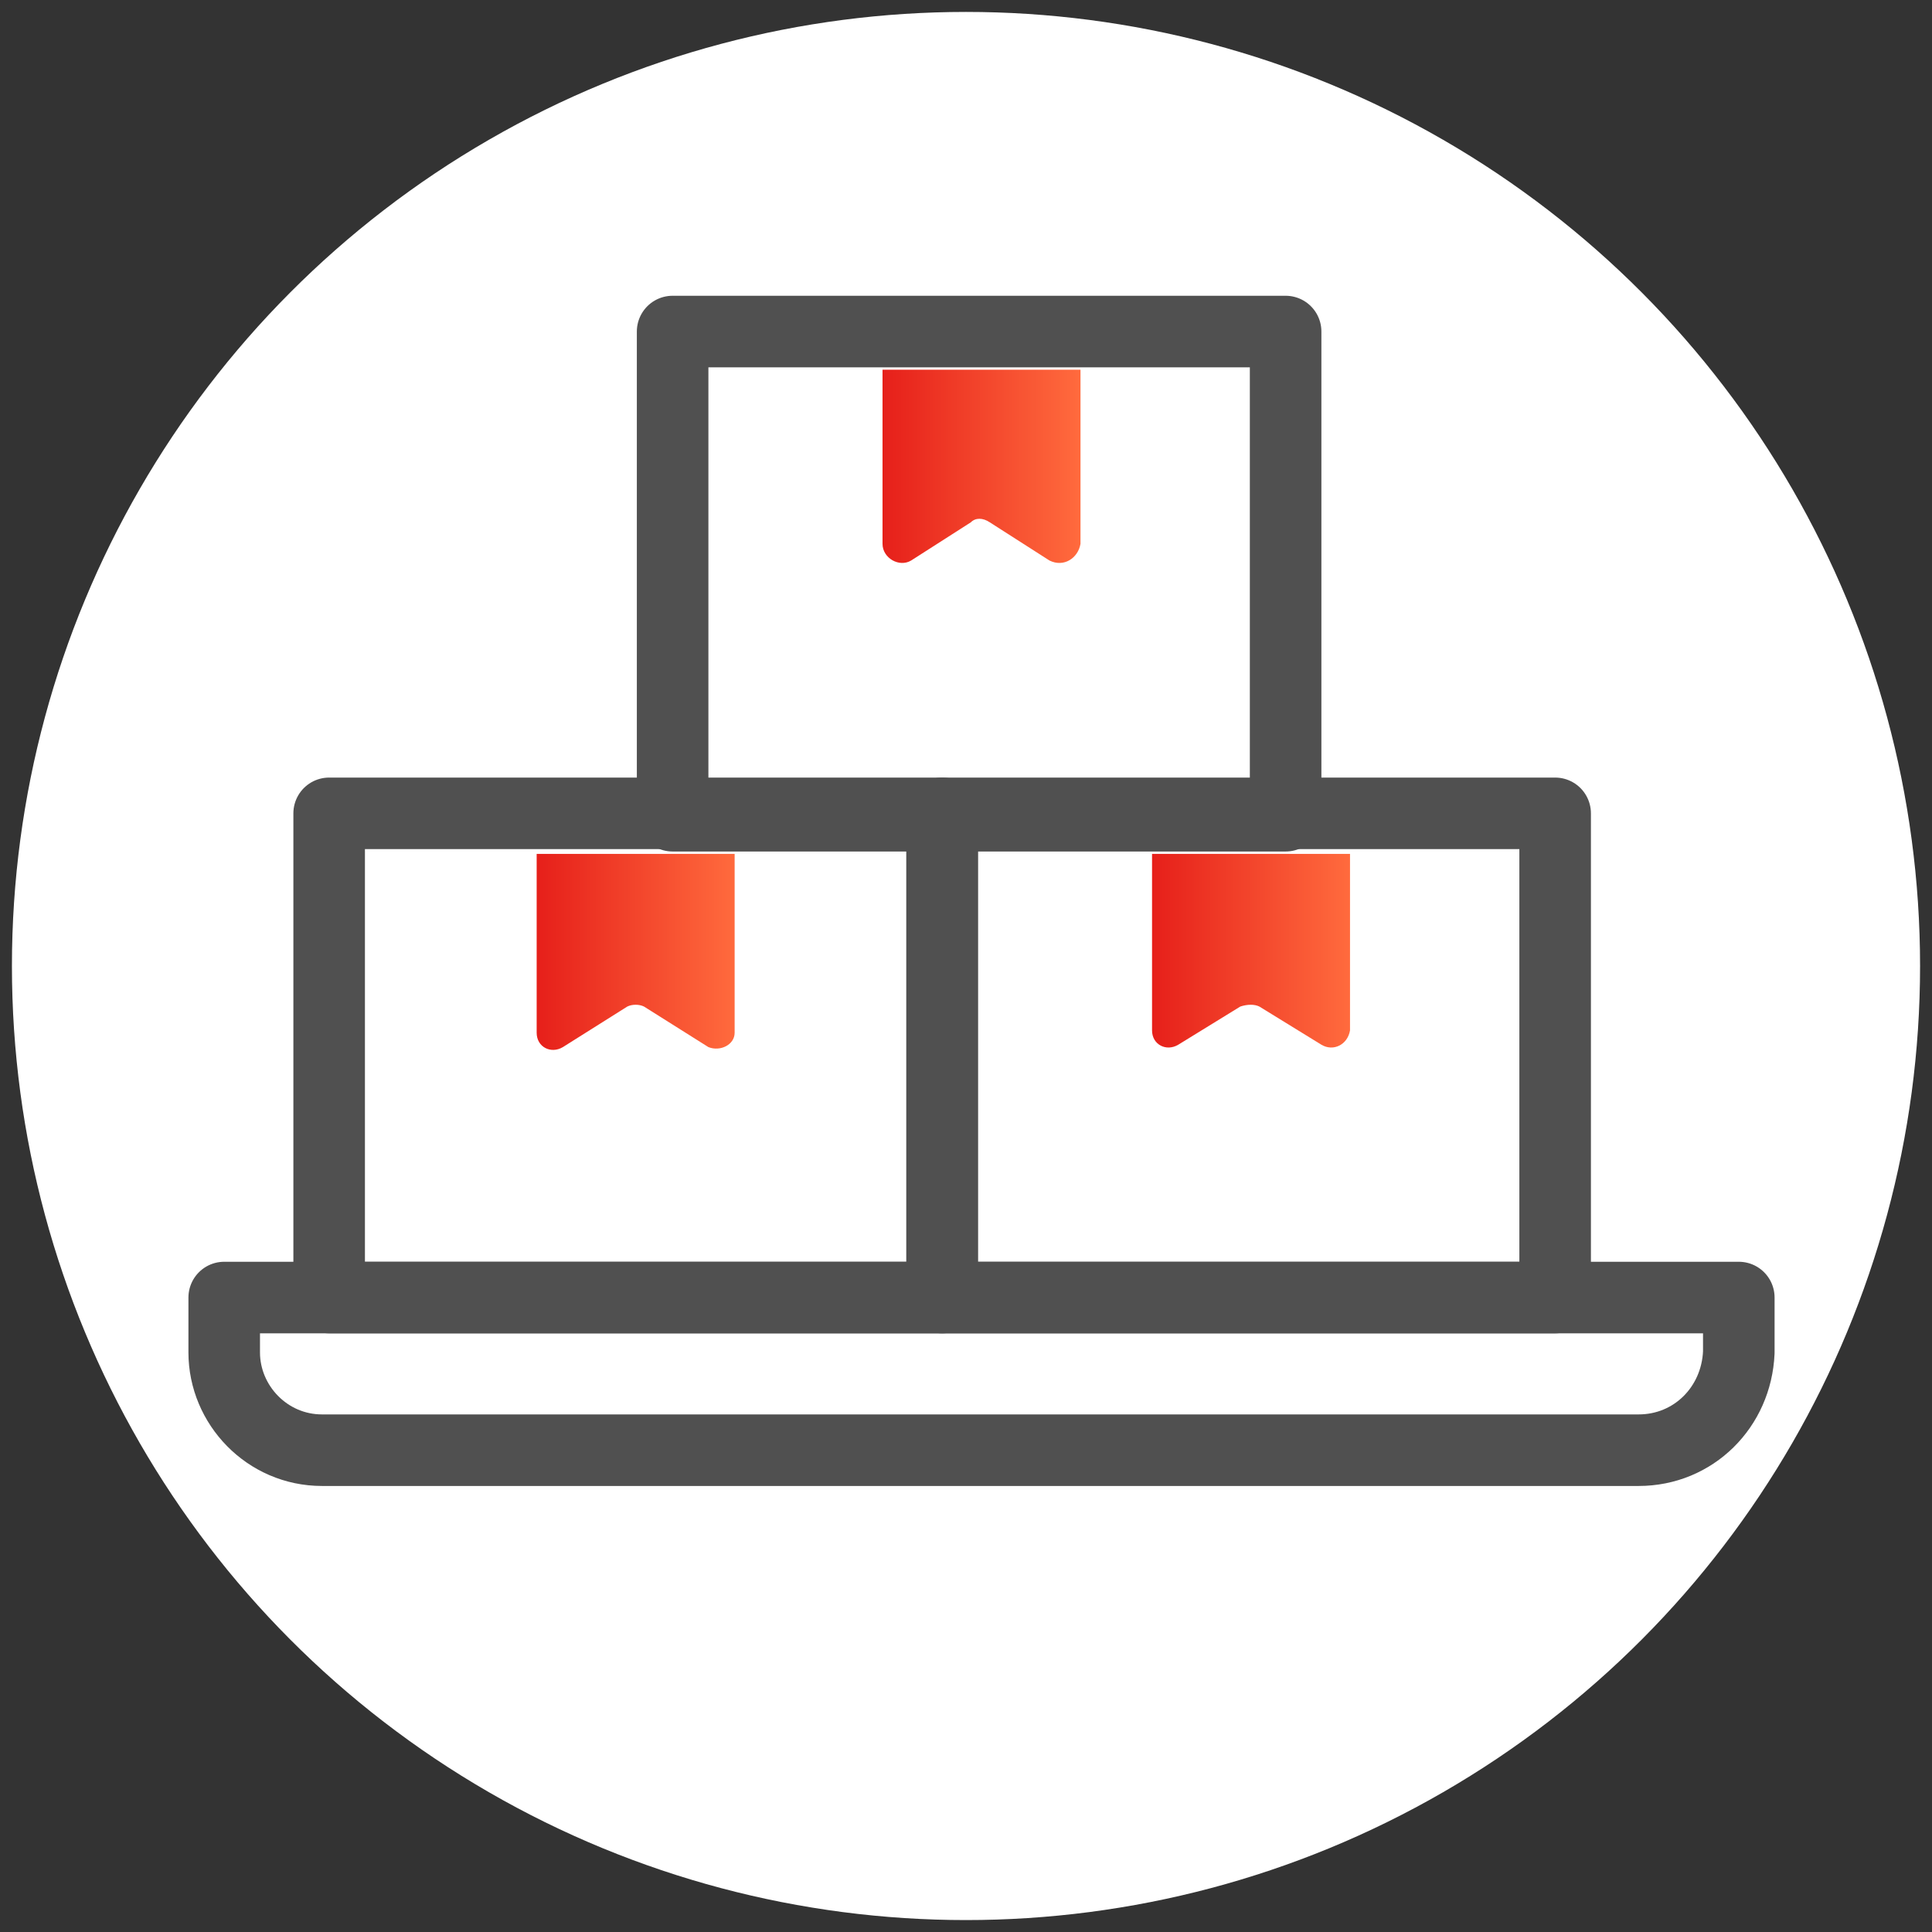
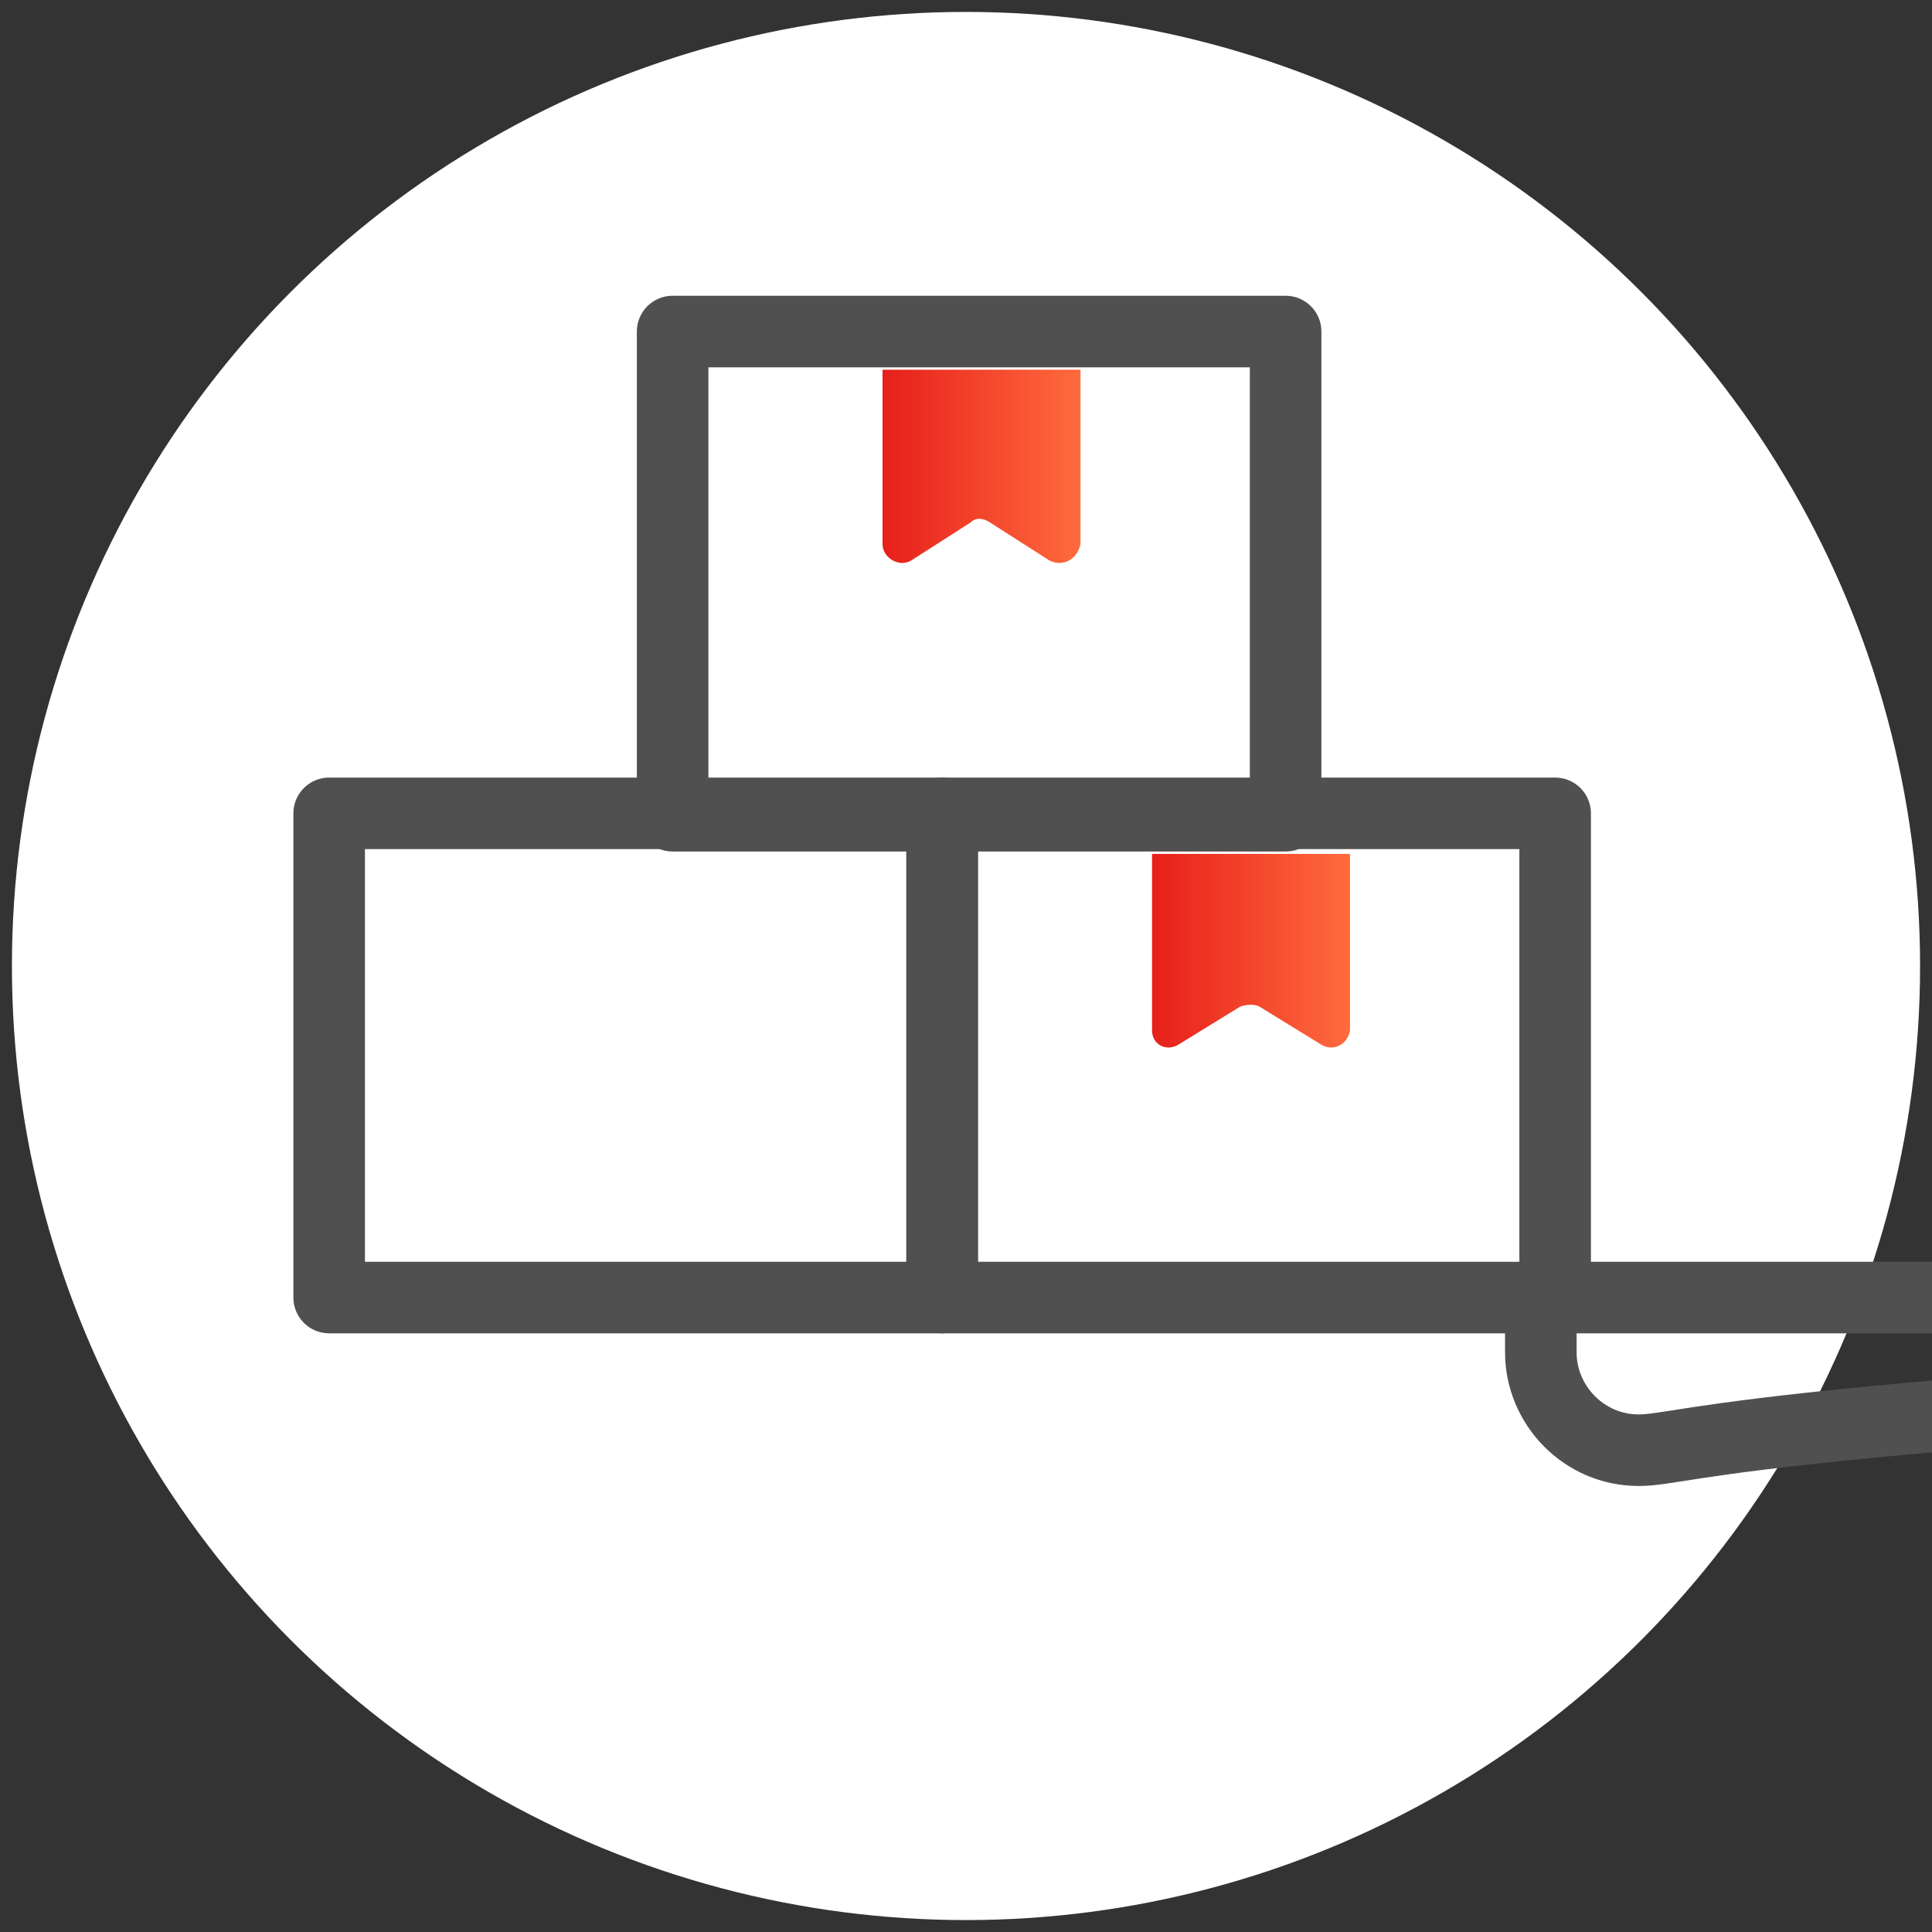
<svg xmlns="http://www.w3.org/2000/svg" version="1.1" id="one_icon" x="0px" y="0px" viewBox="0 0 81 81" style="enable-background:new 0 0 81 81;" xml:space="preserve">
  <rect x="0" y="0" width="81" height="81" fill="#333333" stroke="none" />
  <style type="text/css">
	.st0{fill:none;stroke:#EE3725;stroke-width:2;stroke-linecap:round;stroke-linejoin:round;stroke-miterlimit:10;}
	.st1{fill:none;stroke:#000000;stroke-width:2;stroke-linecap:round;stroke-linejoin:round;stroke-miterlimit:10;}
	.st2{fill:#EE3725;stroke:#000000;stroke-miterlimit:10;}
	.st3{fill:#EE3725;}
	.st4{fill:url(#SVGID_1_);}
	.st5{fill:url(#SVGID_2_);}
	
		.st6{fill-rule:evenodd;clip-rule:evenodd;fill:none;stroke:#EE3725;stroke-width:2;stroke-linecap:round;stroke-linejoin:round;stroke-miterlimit:10;}
	.st7{fill:#FFFFFF;stroke:#000000;stroke-width:2;stroke-linecap:round;stroke-linejoin:round;stroke-miterlimit:10;}
	.st8{fill:url(#SVGID_3_);}
	.st9{fill:url(#SVGID_4_);}
	.st10{fill:url(#SVGID_5_);}
	.st11{fill:url(#SVGID_6_);}
	.st12{fill:url(#SVGID_7_);}
	.st13{fill:url(#SVGID_8_);}
	.st14{fill:url(#SVGID_9_);}
	.st15{fill:none;stroke:#F3462C;stroke-width:2;stroke-linecap:round;stroke-linejoin:round;stroke-miterlimit:10;}
	.st16{fill:url(#SVGID_10_);}
	.st17{fill:url(#SVGID_11_);}
	.st18{fill:url(#SVGID_12_);}
	.st19{fill-rule:evenodd;clip-rule:evenodd;fill:url(#SVGID_13_);}
	.st20{fill:url(#SVGID_14_);}
	.st21{fill:url(#SVGID_15_);}
	.st22{fill:none;stroke:#FFFFFF;stroke-width:2;stroke-linecap:round;stroke-linejoin:round;stroke-miterlimit:10;}
	
		.st23{fill-rule:evenodd;clip-rule:evenodd;fill:#FFFFFF;stroke:#000000;stroke-width:2;stroke-linecap:round;stroke-linejoin:round;stroke-miterlimit:10;}
	.st24{fill-rule:evenodd;clip-rule:evenodd;fill:#EE3725;}
	
		.st25{fill-rule:evenodd;clip-rule:evenodd;fill:none;stroke:#000000;stroke-width:2;stroke-linecap:round;stroke-linejoin:round;stroke-miterlimit:10;}
	.st26{fill:url(#SVGID_16_);}
	.st27{fill:#FFFFFF;}
	.st28{fill:none;stroke:#A6A6A6;stroke-width:4;stroke-miterlimit:10;}
	.st29{fill:url(#SVGID_17_);}
	.st30{fill:none;stroke:url(#SVGID_18_);stroke-width:2;stroke-linecap:round;stroke-miterlimit:10;}
	.st31{fill:none;stroke:url(#SVGID_19_);stroke-width:2;stroke-linecap:round;stroke-miterlimit:10;}
	.st32{fill:none;stroke:url(#SVGID_20_);stroke-width:2;stroke-linecap:round;stroke-miterlimit:10;}
	.st33{fill:url(#SVGID_21_);}
	.st34{fill:none;stroke:url(#SVGID_22_);stroke-width:2;stroke-linecap:round;stroke-miterlimit:10;}
	.st35{fill:none;stroke:url(#SVGID_23_);stroke-width:2;stroke-linecap:round;stroke-miterlimit:10;}
	.st36{fill:#FFFFFF;stroke:#A6A6A6;stroke-width:4;stroke-miterlimit:10;}
	.st37{fill:url(#SVGID_24_);}
	.st38{fill:url(#SVGID_25_);}
	.st39{fill:url(#SVGID_26_);}
	.st40{fill:none;stroke:url(#SVGID_27_);stroke-width:2;stroke-linecap:round;stroke-miterlimit:10;}
	.st41{fill:none;stroke:url(#SVGID_28_);stroke-width:2;stroke-linecap:round;stroke-miterlimit:10;}
	.st42{fill:url(#SVGID_29_);}
	.st43{fill:url(#SVGID_30_);}
	.st44{fill:url(#SVGID_31_);}
	.st45{fill:url(#SVGID_32_);}
	.st46{fill:none;stroke:#505050;stroke-width:3;stroke-linecap:round;stroke-linejoin:round;stroke-miterlimit:10;}
	.st47{fill:none;stroke:url(#SVGID_33_);stroke-width:3;stroke-linecap:round;stroke-miterlimit:10;}
	.st48{fill:none;stroke:url(#SVGID_34_);stroke-width:3;stroke-linecap:round;stroke-miterlimit:10;}
	.st49{fill:none;stroke:url(#SVGID_35_);stroke-width:3;stroke-linecap:round;stroke-miterlimit:10;}
	.st50{fill:none;stroke:url(#SVGID_36_);stroke-width:3;stroke-linecap:round;stroke-miterlimit:10;}
	.st51{fill:none;stroke:url(#SVGID_37_);stroke-width:3;stroke-linecap:round;stroke-miterlimit:10;}
	.st52{fill:none;stroke:url(#SVGID_38_);stroke-width:3;stroke-linecap:round;stroke-miterlimit:10;}
	.st53{fill:none;stroke:url(#SVGID_39_);stroke-width:3;stroke-linecap:round;stroke-miterlimit:10;}
	.st54{fill:none;stroke:url(#SVGID_40_);stroke-width:3;stroke-linecap:round;stroke-miterlimit:10;}
	.st55{fill:none;stroke:url(#SVGID_41_);stroke-width:3;stroke-linecap:round;stroke-miterlimit:10;}
	.st56{fill:none;stroke:url(#SVGID_42_);stroke-width:3;stroke-linecap:round;stroke-miterlimit:10;}
	.st57{fill:none;stroke:#F3462C;stroke-width:3;stroke-linecap:round;stroke-linejoin:round;stroke-miterlimit:10;}
	.st58{fill:#FFFFFF;stroke:#505050;stroke-width:3;stroke-linecap:round;stroke-linejoin:round;stroke-miterlimit:10;}
	.st59{fill:none;stroke:url(#SVGID_43_);stroke-width:3;stroke-linecap:round;stroke-miterlimit:10;}
	.st60{fill:url(#SVGID_44_);}
	.st61{fill:url(#SVGID_45_);}
	.st62{fill:url(#SVGID_46_);}
	.st63{fill:url(#SVGID_47_);}
	.st64{fill:url(#SVGID_48_);}
	.st65{fill:url(#SVGID_49_);}
	.st66{fill:none;stroke:url(#SVGID_50_);stroke-width:3;stroke-linecap:round;stroke-miterlimit:10;}
	.st67{fill:none;stroke:url(#SVGID_51_);stroke-width:3;stroke-linecap:round;stroke-miterlimit:10;}
	.st68{fill:none;stroke:url(#SVGID_52_);stroke-width:3;stroke-linecap:round;stroke-miterlimit:10;}
	.st69{fill:none;stroke:url(#SVGID_53_);stroke-width:3;stroke-linecap:round;stroke-miterlimit:10;}
	.st70{fill:none;stroke:url(#SVGID_54_);stroke-width:3;stroke-linecap:round;stroke-miterlimit:10;}
	.st71{fill:url(#SVGID_55_);}
	.st72{fill:none;stroke:url(#SVGID_56_);stroke-width:3;stroke-linecap:round;stroke-miterlimit:10;}
	.st73{fill:none;stroke:url(#SVGID_57_);stroke-width:3;stroke-linecap:round;stroke-miterlimit:10;}
	.st74{fill:none;stroke:url(#SVGID_58_);stroke-width:3;stroke-linecap:round;stroke-miterlimit:10;}
	.st75{fill:none;stroke:url(#SVGID_59_);stroke-width:3;stroke-linecap:round;stroke-miterlimit:10;}
	.st76{fill:none;stroke:url(#SVGID_60_);stroke-width:3;stroke-linecap:round;stroke-miterlimit:10;}
	.st77{fill:none;stroke:url(#SVGID_61_);stroke-width:3;stroke-linecap:round;stroke-miterlimit:10;}
	.st78{fill:none;stroke:url(#SVGID_62_);stroke-width:3;stroke-linecap:round;stroke-miterlimit:10;}
	.st79{fill:none;stroke:url(#SVGID_63_);stroke-width:3;stroke-linecap:round;stroke-miterlimit:10;}
	.st80{fill:none;stroke:url(#SVGID_64_);stroke-width:3;stroke-linecap:round;stroke-miterlimit:10;}
	.st81{fill:url(#SVGID_65_);}
	.st82{fill:url(#SVGID_66_);}
	.st83{fill:url(#SVGID_67_);}
	.st84{fill:none;stroke:url(#SVGID_68_);stroke-width:3;stroke-linecap:round;stroke-miterlimit:10;}
	.st85{fill:none;stroke:url(#SVGID_69_);stroke-width:3;stroke-linecap:round;stroke-miterlimit:10;}
	.st86{fill:none;stroke:url(#SVGID_70_);stroke-width:3;stroke-linecap:round;stroke-miterlimit:10;}
	.st87{fill:none;stroke:url(#SVGID_71_);stroke-width:3;stroke-linecap:round;stroke-miterlimit:10;}
	.st88{fill:none;stroke:url(#SVGID_72_);stroke-width:3;stroke-linecap:round;stroke-miterlimit:10;}
	.st89{fill:none;stroke:url(#SVGID_73_);stroke-width:3;stroke-linecap:round;stroke-miterlimit:10;}
	.st90{fill:none;stroke:url(#SVGID_74_);stroke-width:3;stroke-linecap:round;stroke-miterlimit:10;}
	.st91{fill:none;stroke:url(#SVGID_75_);stroke-width:3;stroke-linecap:round;stroke-miterlimit:10;}
	.st92{fill:none;stroke:url(#SVGID_76_);stroke-width:3;stroke-linecap:round;stroke-miterlimit:10;}
	.st93{fill:none;stroke:url(#SVGID_77_);stroke-width:3;stroke-linecap:round;stroke-miterlimit:10;}
	.st94{fill:none;stroke:url(#SVGID_78_);stroke-width:3;stroke-linecap:round;stroke-miterlimit:10;}
	.st95{fill:none;stroke:url(#SVGID_79_);stroke-width:3;stroke-linecap:round;stroke-miterlimit:10;}
	.st96{fill:none;stroke:url(#SVGID_80_);stroke-width:3;stroke-linecap:round;stroke-miterlimit:10;}
	.st97{fill:none;stroke:url(#SVGID_81_);stroke-width:3;stroke-linecap:round;stroke-miterlimit:10;}
	.st98{fill:none;stroke:url(#SVGID_82_);stroke-width:3;stroke-linecap:round;stroke-miterlimit:10;}
	.st99{fill:none;stroke:url(#SVGID_83_);stroke-width:3;stroke-linecap:round;stroke-miterlimit:10;}
	.st100{fill:url(#SVGID_84_);}
	.st101{fill:url(#SVGID_85_);}
	.st102{fill:url(#SVGID_86_);}
	.st103{fill:url(#SVGID_87_);}
	.st104{fill:url(#SVGID_88_);}
	.st105{fill:url(#SVGID_89_);}
	.st106{fill:url(#SVGID_90_);}
	.st107{fill:url(#SVGID_91_);}
	.st108{fill:url(#SVGID_92_);}
	.st109{fill:none;stroke:url(#SVGID_93_);stroke-width:3;stroke-linecap:round;stroke-miterlimit:10;}
	.st110{fill:none;stroke:url(#SVGID_94_);stroke-width:3;stroke-linecap:round;stroke-miterlimit:10;}
	.st111{fill:none;stroke:url(#SVGID_95_);stroke-width:3;stroke-linecap:round;stroke-miterlimit:10;}
	.st112{fill:none;stroke:url(#SVGID_96_);stroke-width:3;stroke-linecap:round;stroke-miterlimit:10;}
	.st113{fill:none;stroke:url(#SVGID_97_);stroke-width:3;stroke-linecap:round;stroke-miterlimit:10;}
	.st114{fill:none;stroke:url(#SVGID_98_);stroke-width:3;stroke-linecap:round;stroke-miterlimit:10;}
	.st115{fill:none;stroke:url(#SVGID_99_);stroke-width:3;stroke-linecap:round;stroke-miterlimit:10;}
	
		.st116{fill-rule:evenodd;clip-rule:evenodd;fill:none;stroke:#505050;stroke-width:3;stroke-linecap:round;stroke-linejoin:round;stroke-miterlimit:10;}
	.st117{fill:url(#SVGID_100_);}
	.st118{fill:url(#SVGID_101_);}
	.st119{fill:url(#SVGID_102_);}
	.st120{fill:none;stroke:#FFFFFF;stroke-width:3;stroke-linecap:round;stroke-miterlimit:10;}
	.st121{fill:none;stroke:#FFFFFF;stroke-width:3;stroke-miterlimit:10;}
	.st122{fill:none;stroke:url(#SVGID_103_);stroke-width:3;stroke-linecap:round;stroke-miterlimit:10;}
	.st123{fill:none;stroke:url(#SVGID_104_);stroke-width:3;stroke-linecap:round;stroke-miterlimit:10;}
	.st124{fill:none;stroke:url(#SVGID_105_);stroke-width:3;stroke-linecap:round;stroke-miterlimit:10;}
	.st125{fill:none;stroke:url(#SVGID_106_);stroke-width:3;stroke-linecap:round;stroke-miterlimit:10;}
	.st126{fill:none;stroke:url(#SVGID_107_);stroke-width:3;stroke-linecap:round;stroke-miterlimit:10;}
	.st127{fill:none;stroke:url(#SVGID_108_);stroke-width:3;stroke-linecap:round;stroke-miterlimit:10;}
	.st128{fill:none;stroke:url(#SVGID_109_);stroke-width:3;stroke-linecap:round;stroke-miterlimit:10;}
	.st129{fill:none;stroke:url(#SVGID_110_);stroke-width:3;stroke-linecap:round;stroke-miterlimit:10;}
	.st130{fill:none;stroke:url(#SVGID_111_);stroke-width:3;stroke-linecap:round;stroke-miterlimit:10;}
	.st131{fill:none;stroke:#FFFFFF;stroke-width:3;stroke-linecap:round;stroke-linejoin:round;stroke-miterlimit:10;}
	.st132{fill:none;stroke:url(#SVGID_112_);stroke-width:3;stroke-linecap:round;stroke-miterlimit:10;}
	.st133{fill:none;stroke:url(#SVGID_113_);stroke-width:3;stroke-linecap:round;stroke-miterlimit:10;}
	.st134{fill:none;stroke:url(#SVGID_114_);stroke-width:3;stroke-linecap:round;stroke-miterlimit:10;}
	.st135{fill:none;stroke:url(#SVGID_115_);stroke-width:3;stroke-linecap:round;stroke-miterlimit:10;}
	.st136{fill:none;stroke:url(#SVGID_116_);stroke-width:3;stroke-linecap:round;stroke-miterlimit:10;}
	.st137{fill:none;stroke:url(#SVGID_117_);stroke-width:3;stroke-linecap:round;stroke-miterlimit:10;}
	.st138{fill:none;stroke:url(#SVGID_118_);stroke-width:3;stroke-linecap:round;stroke-miterlimit:10;}
	.st139{fill:url(#SVGID_119_);}
	.st140{fill:url(#SVGID_120_);}
	.st141{fill:url(#SVGID_121_);}
	.st142{fill:none;stroke:url(#SVGID_122_);stroke-width:3;stroke-linecap:round;stroke-miterlimit:10;}
	.st143{fill:none;stroke:url(#SVGID_123_);stroke-width:3;stroke-linecap:round;stroke-miterlimit:10;}
	.st144{fill:none;stroke:url(#SVGID_124_);stroke-width:3;stroke-linecap:round;stroke-miterlimit:10;}
	.st145{fill:none;stroke:url(#SVGID_125_);stroke-width:3;stroke-linecap:round;stroke-miterlimit:10;}
	.st146{fill:none;stroke:url(#SVGID_126_);stroke-width:3;stroke-linecap:round;stroke-miterlimit:10;}
	.st147{fill:none;stroke:url(#SVGID_127_);stroke-width:3;stroke-linecap:round;stroke-miterlimit:10;}
	.st148{fill:none;stroke:url(#SVGID_128_);stroke-width:3;stroke-linecap:round;stroke-miterlimit:10;}
	.st149{fill:none;stroke:url(#SVGID_129_);stroke-width:3;stroke-linecap:round;stroke-miterlimit:10;}
	.st150{fill:none;stroke:url(#SVGID_130_);stroke-width:3;stroke-linecap:round;stroke-miterlimit:10;}
	.st151{fill:none;stroke:url(#SVGID_131_);stroke-width:3;stroke-linecap:round;stroke-miterlimit:10;}
	.st152{fill:none;stroke:url(#SVGID_132_);stroke-width:3;stroke-linecap:round;stroke-miterlimit:10;}
	.st153{fill:none;stroke:url(#SVGID_133_);stroke-width:3;stroke-linecap:round;stroke-miterlimit:10;}
	.st154{fill:none;stroke:url(#SVGID_134_);stroke-width:3;stroke-linecap:round;stroke-miterlimit:10;}
	.st155{fill:none;stroke:url(#SVGID_135_);stroke-width:3;stroke-linecap:round;stroke-miterlimit:10;}
	.st156{fill:none;stroke:url(#SVGID_136_);stroke-width:3;stroke-linecap:round;stroke-miterlimit:10;}
	.st157{fill:none;stroke:url(#SVGID_137_);stroke-width:3;stroke-linecap:round;stroke-miterlimit:10;}
	.st158{fill:none;stroke:url(#SVGID_138_);stroke-width:3;stroke-linecap:round;stroke-miterlimit:10;}
	.st159{fill:none;stroke:url(#SVGID_139_);stroke-width:3;stroke-linecap:round;stroke-miterlimit:10;}
	.st160{fill:none;stroke:url(#SVGID_140_);stroke-width:3;stroke-linecap:round;stroke-miterlimit:10;}
	.st161{fill:none;stroke:url(#SVGID_141_);stroke-width:3;stroke-linecap:round;stroke-miterlimit:10;}
	.st162{fill:none;stroke:url(#SVGID_142_);stroke-width:3;stroke-linecap:round;stroke-miterlimit:10;}
	.st163{fill:none;stroke:url(#SVGID_143_);stroke-width:3;stroke-linecap:round;stroke-miterlimit:10;}
	.st164{fill:none;stroke:url(#SVGID_144_);stroke-width:3;stroke-linecap:round;stroke-miterlimit:10;}
	.st165{fill:none;stroke:url(#SVGID_145_);stroke-width:3;stroke-linecap:round;stroke-miterlimit:10;}
	.st166{fill:none;stroke:url(#SVGID_146_);stroke-width:3;stroke-linecap:round;stroke-miterlimit:10;}
	.st167{fill:url(#SVGID_147_);}
	.st168{fill:none;stroke:url(#SVGID_148_);stroke-width:3;stroke-linecap:round;stroke-miterlimit:10;}
	.st169{fill:none;stroke:url(#SVGID_149_);stroke-width:3;stroke-linecap:round;stroke-miterlimit:10;}
	.st170{fill:none;stroke:url(#SVGID_150_);stroke-width:3;stroke-linecap:round;stroke-miterlimit:10;}
	.st171{fill:url(#SVGID_151_);}
	.st172{fill:none;stroke:url(#SVGID_152_);stroke-width:3;stroke-linecap:round;stroke-miterlimit:10;}
	.st173{fill:none;stroke:url(#SVGID_153_);stroke-width:3;stroke-linecap:round;stroke-miterlimit:10;}
	.st174{fill:none;stroke:url(#SVGID_154_);stroke-width:3;stroke-linecap:round;stroke-miterlimit:10;}
	.st175{fill:none;stroke:url(#SVGID_155_);stroke-width:3;stroke-linecap:round;stroke-miterlimit:10;}
	.st176{fill:none;stroke:url(#SVGID_156_);stroke-width:3;stroke-linecap:round;stroke-miterlimit:10;}
	.st177{fill:none;stroke:url(#SVGID_157_);stroke-width:3;stroke-linecap:round;stroke-miterlimit:10;}
	.st178{fill:none;stroke:url(#SVGID_158_);stroke-width:3;stroke-linecap:round;stroke-miterlimit:10;}
	.st179{fill:none;stroke:url(#SVGID_159_);stroke-width:3;stroke-linecap:round;stroke-miterlimit:10;}
	.st180{fill:none;stroke:url(#SVGID_160_);stroke-width:3;stroke-linecap:round;stroke-miterlimit:10;}
	.st181{fill:none;stroke:url(#SVGID_161_);stroke-width:3;stroke-linecap:round;stroke-miterlimit:10;}
	.st182{fill:none;stroke:url(#SVGID_162_);stroke-width:3;stroke-linecap:round;stroke-miterlimit:10;}
	.st183{fill:none;stroke:url(#SVGID_163_);stroke-width:3;stroke-linecap:round;stroke-miterlimit:10;}
	.st184{fill:none;stroke:url(#SVGID_164_);stroke-width:3;stroke-linecap:round;stroke-miterlimit:10;}
	.st185{fill:none;stroke:url(#SVGID_165_);stroke-width:3;stroke-linecap:round;stroke-miterlimit:10;}
	.st186{fill:none;stroke:url(#SVGID_166_);stroke-width:3;stroke-linecap:round;stroke-miterlimit:10;}
	.st187{fill:none;stroke:url(#SVGID_167_);stroke-width:3;stroke-linecap:round;stroke-miterlimit:10;}
	.st188{fill:none;stroke:url(#SVGID_168_);stroke-width:3;stroke-linecap:round;stroke-miterlimit:10;}
	.st189{fill:none;stroke:url(#SVGID_169_);stroke-width:3;stroke-linecap:round;stroke-miterlimit:10;}
	.st190{fill:none;stroke:url(#SVGID_170_);stroke-width:3;stroke-linecap:round;stroke-miterlimit:10;}
	.st191{fill:none;stroke:url(#SVGID_171_);stroke-width:3;stroke-linecap:round;stroke-miterlimit:10;}
	.st192{fill:none;stroke:url(#SVGID_172_);stroke-width:3;stroke-linecap:round;stroke-miterlimit:10;}
	.st193{fill:none;stroke:url(#SVGID_173_);stroke-width:3;stroke-linecap:round;stroke-miterlimit:10;}
	.st194{fill:none;stroke:url(#SVGID_174_);stroke-width:3;stroke-linecap:round;stroke-miterlimit:10;}
	.st195{fill:none;stroke:url(#SVGID_175_);stroke-width:3;stroke-linecap:round;stroke-miterlimit:10;}
	.st196{fill:none;stroke:url(#SVGID_176_);stroke-width:3;stroke-linecap:round;stroke-miterlimit:10;}
	.st197{fill:none;stroke:url(#SVGID_177_);stroke-width:3;stroke-linecap:round;stroke-miterlimit:10;}
	.st198{fill:none;stroke:url(#SVGID_178_);stroke-width:3;stroke-linecap:round;stroke-miterlimit:10;}
	.st199{fill:none;stroke:url(#SVGID_179_);stroke-width:3;stroke-linecap:round;stroke-miterlimit:10;}
	.st200{fill:none;stroke:url(#SVGID_180_);stroke-width:3;stroke-linecap:round;stroke-miterlimit:10;}
	.st201{fill:none;stroke:url(#SVGID_181_);stroke-width:3;stroke-linecap:round;stroke-miterlimit:10;}
	.st202{fill:none;stroke:url(#SVGID_182_);stroke-width:3;stroke-linecap:round;stroke-miterlimit:10;}
	.st203{fill:none;stroke:url(#SVGID_183_);stroke-width:3;stroke-linecap:round;stroke-miterlimit:10;}
	.st204{fill:none;stroke:url(#SVGID_184_);stroke-width:3;stroke-linecap:round;stroke-miterlimit:10;}
	.st205{fill:none;stroke:url(#SVGID_185_);stroke-width:3;stroke-linecap:round;stroke-miterlimit:10;}
	.st206{fill:none;stroke:url(#SVGID_186_);stroke-width:3;stroke-linecap:round;stroke-miterlimit:10;}
	.st207{fill:none;stroke:url(#SVGID_187_);stroke-width:3;stroke-linecap:round;stroke-miterlimit:10;}
	.st208{fill:none;stroke:url(#SVGID_188_);stroke-width:3;stroke-linecap:round;stroke-miterlimit:10;}
	.st209{fill:none;stroke:url(#SVGID_189_);stroke-width:3;stroke-linecap:round;stroke-miterlimit:10;}
	.st210{fill:none;stroke:url(#SVGID_190_);stroke-width:3;stroke-linecap:round;stroke-miterlimit:10;}
	.st211{fill:none;stroke:url(#SVGID_191_);stroke-width:3;stroke-linecap:round;stroke-miterlimit:10;}
	.st212{fill:none;stroke:url(#SVGID_192_);stroke-width:3;stroke-linecap:round;stroke-miterlimit:10;}
	.st213{fill:none;stroke:url(#SVGID_193_);stroke-width:3;stroke-linecap:round;stroke-miterlimit:10;}
	.st214{fill:none;stroke:url(#SVGID_194_);stroke-width:3;stroke-linecap:round;stroke-miterlimit:10;}
	.st215{fill:none;stroke:url(#SVGID_195_);stroke-width:3;stroke-linecap:round;stroke-miterlimit:10;}
	.st216{fill:none;stroke:url(#SVGID_196_);stroke-width:3;stroke-linecap:round;stroke-miterlimit:10;}
	.st217{fill:none;stroke:url(#SVGID_197_);stroke-width:3;stroke-linecap:round;stroke-miterlimit:10;}
	.st218{fill:none;stroke:url(#SVGID_198_);stroke-width:3;stroke-linecap:round;stroke-miterlimit:10;}
	.st219{fill:none;stroke:url(#SVGID_199_);stroke-width:3;stroke-linecap:round;stroke-miterlimit:10;}
	.st220{fill:none;stroke:url(#SVGID_200_);stroke-width:3;stroke-linecap:round;stroke-miterlimit:10;}
	.st221{fill:none;stroke:url(#SVGID_201_);stroke-width:3;stroke-linecap:round;stroke-miterlimit:10;}
	.st222{fill:none;stroke:url(#SVGID_202_);stroke-width:3;stroke-linecap:round;stroke-miterlimit:10;}
	.st223{fill:none;stroke:url(#SVGID_203_);stroke-width:3;stroke-linecap:round;stroke-miterlimit:10;}
	.st224{fill:none;stroke:url(#SVGID_204_);stroke-width:3;stroke-linecap:round;stroke-miterlimit:10;}
	.st225{fill:none;stroke:url(#SVGID_205_);stroke-width:3;stroke-linecap:round;stroke-miterlimit:10;}
	.st226{fill:none;stroke:url(#SVGID_206_);stroke-width:3;stroke-linecap:round;stroke-miterlimit:10;}
	.st227{fill:#FFFFFF;stroke:url(#SVGID_207_);stroke-width:3;stroke-linecap:round;stroke-miterlimit:10;}
	.st228{fill:none;stroke:url(#SVGID_208_);stroke-width:3;stroke-linecap:round;stroke-miterlimit:10;}
	.st229{fill:none;stroke:url(#SVGID_209_);stroke-width:3;stroke-linecap:round;stroke-miterlimit:10;}
	.st230{fill:url(#SVGID_210_);}
	.st231{fill:none;stroke:url(#SVGID_211_);stroke-width:3;stroke-linecap:round;stroke-miterlimit:10;}
	.st232{fill:none;stroke:url(#SVGID_212_);stroke-width:3;stroke-linecap:round;stroke-miterlimit:10;}
	.st233{fill:none;stroke:url(#SVGID_213_);stroke-width:3;stroke-linecap:round;stroke-miterlimit:10;}
	.st234{fill:none;stroke:url(#SVGID_214_);stroke-width:3;stroke-linecap:round;stroke-miterlimit:10;}
	.st235{fill:#FFFFFF;stroke:url(#SVGID_215_);stroke-width:3;stroke-linecap:round;stroke-miterlimit:10;}
	.st236{fill:none;stroke:url(#SVGID_216_);stroke-width:3;stroke-linecap:round;stroke-miterlimit:10;}
	.st237{fill:none;stroke:url(#SVGID_217_);stroke-width:3;stroke-linecap:round;stroke-miterlimit:10;}
	.st238{fill:none;stroke:url(#SVGID_218_);stroke-width:3;stroke-linecap:round;stroke-miterlimit:10;}
	.st239{fill:url(#SVGID_219_);}
	.st240{fill:url(#SVGID_220_);}
	.st241{fill:url(#SVGID_221_);}
	.st242{fill:url(#SVGID_222_);}
	.st243{fill:url(#SVGID_223_);}
	.st244{fill:url(#SVGID_224_);}
	.st245{fill:none;stroke:url(#SVGID_225_);stroke-width:3;stroke-linecap:round;stroke-miterlimit:10;}
	.st246{fill:none;stroke:url(#SVGID_226_);stroke-width:3;stroke-linecap:round;stroke-miterlimit:10;}
	.st247{fill:none;stroke:url(#SVGID_227_);stroke-width:3;stroke-linecap:round;stroke-miterlimit:10;}
	.st248{fill:none;stroke:url(#SVGID_228_);stroke-width:3;stroke-linecap:round;stroke-miterlimit:10;}
	.st249{fill:none;stroke:url(#SVGID_229_);stroke-width:3;stroke-linecap:round;stroke-miterlimit:10;}
	.st250{fill:none;stroke:url(#SVGID_230_);stroke-width:3;stroke-linecap:round;stroke-miterlimit:10;}
	.st251{fill:none;stroke:url(#SVGID_231_);stroke-width:3;stroke-linecap:round;stroke-miterlimit:10;}
	.st252{fill:none;stroke:url(#SVGID_232_);stroke-width:3;stroke-linecap:round;stroke-miterlimit:10;}
	.st253{fill:none;stroke:url(#SVGID_233_);stroke-width:3;stroke-linecap:round;stroke-miterlimit:10;}
	.st254{fill:none;stroke:url(#SVGID_234_);stroke-width:3;stroke-linecap:round;stroke-miterlimit:10;}
	.st255{fill:url(#SVGID_235_);}
	.st256{fill:none;stroke:url(#SVGID_236_);stroke-width:3;stroke-linecap:round;stroke-miterlimit:10;}
	.st257{fill:none;stroke:url(#SVGID_237_);stroke-width:3;stroke-linecap:round;stroke-miterlimit:10;}
	.st258{fill:none;stroke:url(#SVGID_238_);stroke-width:3;stroke-linecap:round;stroke-miterlimit:10;}
	.st259{fill:none;stroke:url(#SVGID_239_);stroke-width:3;stroke-linecap:round;stroke-miterlimit:10;}
	.st260{fill:none;stroke:url(#SVGID_240_);stroke-width:3;stroke-linecap:round;stroke-miterlimit:10;}
	.st261{fill:none;stroke:url(#SVGID_241_);stroke-width:3;stroke-linecap:round;stroke-miterlimit:10;}
	.st262{fill:none;stroke:url(#SVGID_242_);stroke-width:3;stroke-linecap:round;stroke-miterlimit:10;}
	.st263{fill:none;stroke:url(#SVGID_243_);stroke-width:3;stroke-linecap:round;stroke-miterlimit:10;}
	.st264{fill:#FFFFFF;stroke:url(#SVGID_244_);stroke-width:3;stroke-linecap:round;stroke-miterlimit:10;}
	.st265{fill:none;stroke:url(#SVGID_245_);stroke-width:3;stroke-linecap:round;stroke-miterlimit:10;}
	.st266{fill:none;stroke:url(#SVGID_246_);stroke-width:3;stroke-linecap:round;stroke-miterlimit:10;}
	.st267{fill:url(#SVGID_247_);}
	.st268{fill:none;stroke:url(#SVGID_248_);stroke-width:3;stroke-linecap:round;stroke-miterlimit:10;}
	.st269{fill:none;stroke:url(#SVGID_249_);stroke-width:3;stroke-linecap:round;stroke-miterlimit:10;}
	.st270{fill:none;stroke:url(#SVGID_250_);stroke-width:3;stroke-linecap:round;stroke-miterlimit:10;}
	.st271{fill:none;stroke:url(#SVGID_251_);stroke-width:3;stroke-linecap:round;stroke-miterlimit:10;}
	.st272{fill:#FFFFFF;stroke:url(#SVGID_252_);stroke-width:3;stroke-linecap:round;stroke-miterlimit:10;}
	.st273{fill:none;stroke:url(#SVGID_253_);stroke-width:3;stroke-linecap:round;stroke-miterlimit:10;}
	.st274{fill:none;stroke:url(#SVGID_254_);stroke-width:3;stroke-linecap:round;stroke-miterlimit:10;}
	.st275{fill:none;stroke:url(#SVGID_255_);stroke-width:3;stroke-linecap:round;stroke-miterlimit:10;}
	.st276{fill:url(#SVGID_256_);}
	.st277{fill:url(#SVGID_257_);}
	.st278{fill:url(#SVGID_258_);}
	.st279{fill:url(#SVGID_259_);}
	.st280{fill:url(#SVGID_260_);}
	.st281{fill:url(#SVGID_261_);}
	.st282{fill:none;stroke:url(#SVGID_262_);stroke-width:3;stroke-linecap:round;stroke-miterlimit:10;}
	.st283{fill:none;stroke:url(#SVGID_263_);stroke-width:3;stroke-linecap:round;stroke-miterlimit:10;}
	.st284{fill:none;stroke:url(#SVGID_264_);stroke-width:3;stroke-linecap:round;stroke-miterlimit:10;}
	.st285{fill:none;stroke:url(#SVGID_265_);stroke-width:3;stroke-linecap:round;stroke-miterlimit:10;}
	.st286{fill:none;stroke:url(#SVGID_266_);stroke-width:3;stroke-linecap:round;stroke-miterlimit:10;}
	.st287{fill:none;stroke:url(#SVGID_267_);stroke-width:3;stroke-linecap:round;stroke-miterlimit:10;}
	.st288{fill:none;stroke:url(#SVGID_268_);stroke-width:3;stroke-linecap:round;stroke-miterlimit:10;}
	.st289{fill:none;stroke:url(#SVGID_269_);stroke-width:3;stroke-linecap:round;stroke-miterlimit:10;}
	.st290{fill:none;stroke:url(#SVGID_270_);stroke-width:3;stroke-linecap:round;stroke-miterlimit:10;}
	.st291{fill:none;stroke:url(#SVGID_271_);stroke-width:3;stroke-linecap:round;stroke-miterlimit:10;}
	.st292{fill:url(#SVGID_272_);}
	.st293{fill:none;stroke:url(#SVGID_273_);stroke-width:3;stroke-linecap:round;stroke-miterlimit:10;}
	.st294{fill:none;stroke:url(#SVGID_274_);stroke-width:3;stroke-linecap:round;stroke-miterlimit:10;}
	.st295{fill:none;stroke:url(#SVGID_275_);stroke-width:3;stroke-linecap:round;stroke-miterlimit:10;}
	.st296{fill:none;stroke:url(#SVGID_276_);stroke-width:3;stroke-linecap:round;stroke-miterlimit:10;}
	.st297{fill:none;stroke:url(#SVGID_277_);stroke-width:3;stroke-linecap:round;stroke-miterlimit:10;}
	.st298{fill:none;stroke:url(#SVGID_278_);stroke-width:3;stroke-linecap:round;stroke-miterlimit:10;}
	.st299{fill:none;stroke:url(#SVGID_279_);stroke-width:3;stroke-linecap:round;stroke-miterlimit:10;}
	.st300{fill:none;stroke:url(#SVGID_280_);stroke-width:3;stroke-linecap:round;stroke-miterlimit:10;}
	.st301{fill:#FFFFFF;stroke:url(#SVGID_281_);stroke-width:3;stroke-linecap:round;stroke-miterlimit:10;}
	.st302{fill:none;stroke:url(#SVGID_282_);stroke-width:3;stroke-linecap:round;stroke-miterlimit:10;}
	.st303{fill:none;stroke:url(#SVGID_283_);stroke-width:3;stroke-linecap:round;stroke-miterlimit:10;}
	.st304{fill:url(#SVGID_284_);}
	.st305{fill:none;stroke:url(#SVGID_285_);stroke-width:3;stroke-linecap:round;stroke-miterlimit:10;}
	.st306{fill:none;stroke:url(#SVGID_286_);stroke-width:3;stroke-linecap:round;stroke-miterlimit:10;}
	.st307{fill:none;stroke:url(#SVGID_287_);stroke-width:3;stroke-linecap:round;stroke-miterlimit:10;}
	.st308{fill:none;stroke:url(#SVGID_288_);stroke-width:3;stroke-linecap:round;stroke-miterlimit:10;}
	.st309{fill:#FFFFFF;stroke:url(#SVGID_289_);stroke-width:3;stroke-linecap:round;stroke-miterlimit:10;}
	.st310{fill:none;stroke:url(#SVGID_290_);stroke-width:3;stroke-linecap:round;stroke-miterlimit:10;}
	.st311{fill:none;stroke:url(#SVGID_291_);stroke-width:3;stroke-linecap:round;stroke-miterlimit:10;}
	.st312{fill:none;stroke:url(#SVGID_292_);stroke-width:3;stroke-linecap:round;stroke-miterlimit:10;}
	.st313{fill:url(#SVGID_293_);}
	.st314{fill:url(#SVGID_294_);}
	.st315{fill:url(#SVGID_295_);}
	.st316{fill:url(#SVGID_296_);}
	.st317{fill:url(#SVGID_297_);}
	.st318{fill:url(#SVGID_298_);}
	.st319{fill:none;stroke:url(#SVGID_299_);stroke-width:3;stroke-linecap:round;stroke-miterlimit:10;}
	.st320{fill:none;stroke:url(#SVGID_300_);stroke-width:3;stroke-linecap:round;stroke-miterlimit:10;}
	.st321{fill:none;stroke:url(#SVGID_301_);stroke-width:3;stroke-linecap:round;stroke-miterlimit:10;}
	.st322{fill:none;stroke:url(#SVGID_302_);stroke-width:3;stroke-linecap:round;stroke-miterlimit:10;}
	.st323{fill:none;stroke:url(#SVGID_303_);stroke-width:3;stroke-linecap:round;stroke-miterlimit:10;}
	.st324{fill:none;stroke:url(#SVGID_304_);stroke-width:3;stroke-linecap:round;stroke-miterlimit:10;}
	.st325{fill:none;stroke:url(#SVGID_305_);stroke-width:3;stroke-linecap:round;stroke-miterlimit:10;}
	.st326{fill:none;stroke:url(#SVGID_306_);stroke-width:3;stroke-linecap:round;stroke-miterlimit:10;}
	.st327{fill:none;stroke:url(#SVGID_307_);stroke-width:3;stroke-linecap:round;stroke-miterlimit:10;}
	.st328{fill:none;stroke:url(#SVGID_308_);stroke-width:3;stroke-linecap:round;stroke-miterlimit:10;}
	.st329{fill:url(#SVGID_309_);}
	.st330{fill:none;stroke:url(#SVGID_310_);stroke-width:3;stroke-linecap:round;stroke-miterlimit:10;}
	.st331{fill:none;stroke:url(#SVGID_311_);stroke-width:3;stroke-linecap:round;stroke-miterlimit:10;}
	.st332{fill:none;stroke:url(#SVGID_312_);stroke-width:3;stroke-linecap:round;stroke-miterlimit:10;}
	.st333{fill:none;stroke:url(#SVGID_313_);stroke-width:3;stroke-linecap:round;stroke-miterlimit:10;}
	.st334{fill:none;stroke:url(#SVGID_314_);stroke-width:3;stroke-linecap:round;stroke-miterlimit:10;}
	.st335{fill:none;stroke:url(#SVGID_315_);stroke-width:3;stroke-linecap:round;stroke-miterlimit:10;}
	.st336{fill:none;stroke:url(#SVGID_316_);stroke-width:3;stroke-linecap:round;stroke-miterlimit:10;}
	.st337{fill:none;stroke:url(#SVGID_317_);stroke-width:3;stroke-linecap:round;stroke-miterlimit:10;}
	.st338{fill:#FFFFFF;stroke:url(#SVGID_318_);stroke-width:3;stroke-linecap:round;stroke-miterlimit:10;}
	.st339{fill:none;stroke:url(#SVGID_319_);stroke-width:3;stroke-linecap:round;stroke-miterlimit:10;}
	.st340{fill:none;stroke:url(#SVGID_320_);stroke-width:3;stroke-linecap:round;stroke-miterlimit:10;}
	.st341{fill:url(#SVGID_321_);}
	.st342{fill:none;stroke:url(#SVGID_322_);stroke-width:3;stroke-linecap:round;stroke-miterlimit:10;}
	.st343{fill:none;stroke:url(#SVGID_323_);stroke-width:3;stroke-linecap:round;stroke-miterlimit:10;}
	.st344{fill:none;stroke:url(#SVGID_324_);stroke-width:3;stroke-linecap:round;stroke-miterlimit:10;}
	.st345{fill:none;stroke:url(#SVGID_325_);stroke-width:3;stroke-linecap:round;stroke-miterlimit:10;}
	.st346{fill:#FFFFFF;stroke:url(#SVGID_326_);stroke-width:3;stroke-linecap:round;stroke-miterlimit:10;}
	.st347{fill:url(#SVGID_327_);}
	.st348{fill:#1A1A1A;}
	.st349{fill:url(#SVGID_328_);}
</style>
  <g>
    <circle class="st27" cx="40.5" cy="40.5" r="40" />
    <g>
-       <path class="st46" d="M68.7,60.8H13.5c-2.3,0-4.1-1.9-4.1-4.1v-2.3h63.5v2.3C72.8,59,71,60.8,68.7,60.8z" />
+       <path class="st46" d="M68.7,60.8c-2.3,0-4.1-1.9-4.1-4.1v-2.3h63.5v2.3C72.8,59,71,60.8,68.7,60.8z" />
      <rect x="28.2" y="13.9" class="st46" width="25.7" height="20.3" />
      <linearGradient id="SVGID_1_" gradientUnits="userSpaceOnUse" x1="36.952" y1="19.558" x2="45.234" y2="19.558">
        <stop offset="0" style="stop-color:#E61F1A" />
        <stop offset="1" style="stop-color:#FF6A3D" />
      </linearGradient>
      <path class="st4" d="M44,23.5l-2.5-1.6c-0.3-0.2-0.6-0.2-0.8,0l-2.5,1.6c-0.5,0.3-1.2-0.1-1.2-0.7v-7.3h8.3v7.3    C45.2,23.4,44.6,23.8,44,23.5z" />
      <rect x="13.8" y="34.1" class="st46" width="25.7" height="20.3" />
      <linearGradient id="SVGID_2_" gradientUnits="userSpaceOnUse" x1="22.486" y1="39.875" x2="30.768" y2="39.875">
        <stop offset="0" style="stop-color:#E61F1A" />
        <stop offset="1" style="stop-color:#FF6A3D" />
      </linearGradient>
-       <path class="st5" d="M29.7,43.9L27,42.2c-0.2-0.1-0.5-0.1-0.7,0l-2.7,1.7c-0.5,0.3-1.1,0-1.1-0.6v-7.5h8.3v7.5    C30.8,43.8,30.2,44.1,29.7,43.9z" />
      <rect x="39.5" y="34.1" class="st46" width="25.7" height="20.3" />
      <linearGradient id="SVGID_3_" gradientUnits="userSpaceOnUse" x1="48.238" y1="39.89" x2="56.52" y2="39.89">
        <stop offset="0" style="stop-color:#E61F1A" />
        <stop offset="1" style="stop-color:#FF6A3D" />
      </linearGradient>
      <path class="st8" d="M55.4,43.8l-2.6-1.6c-0.2-0.1-0.5-0.1-0.8,0l-2.6,1.6c-0.5,0.3-1.1,0-1.1-0.6v-7.4h8.3v7.4    C56.5,43.8,55.9,44.1,55.4,43.8z" />
    </g>
  </g>
</svg>